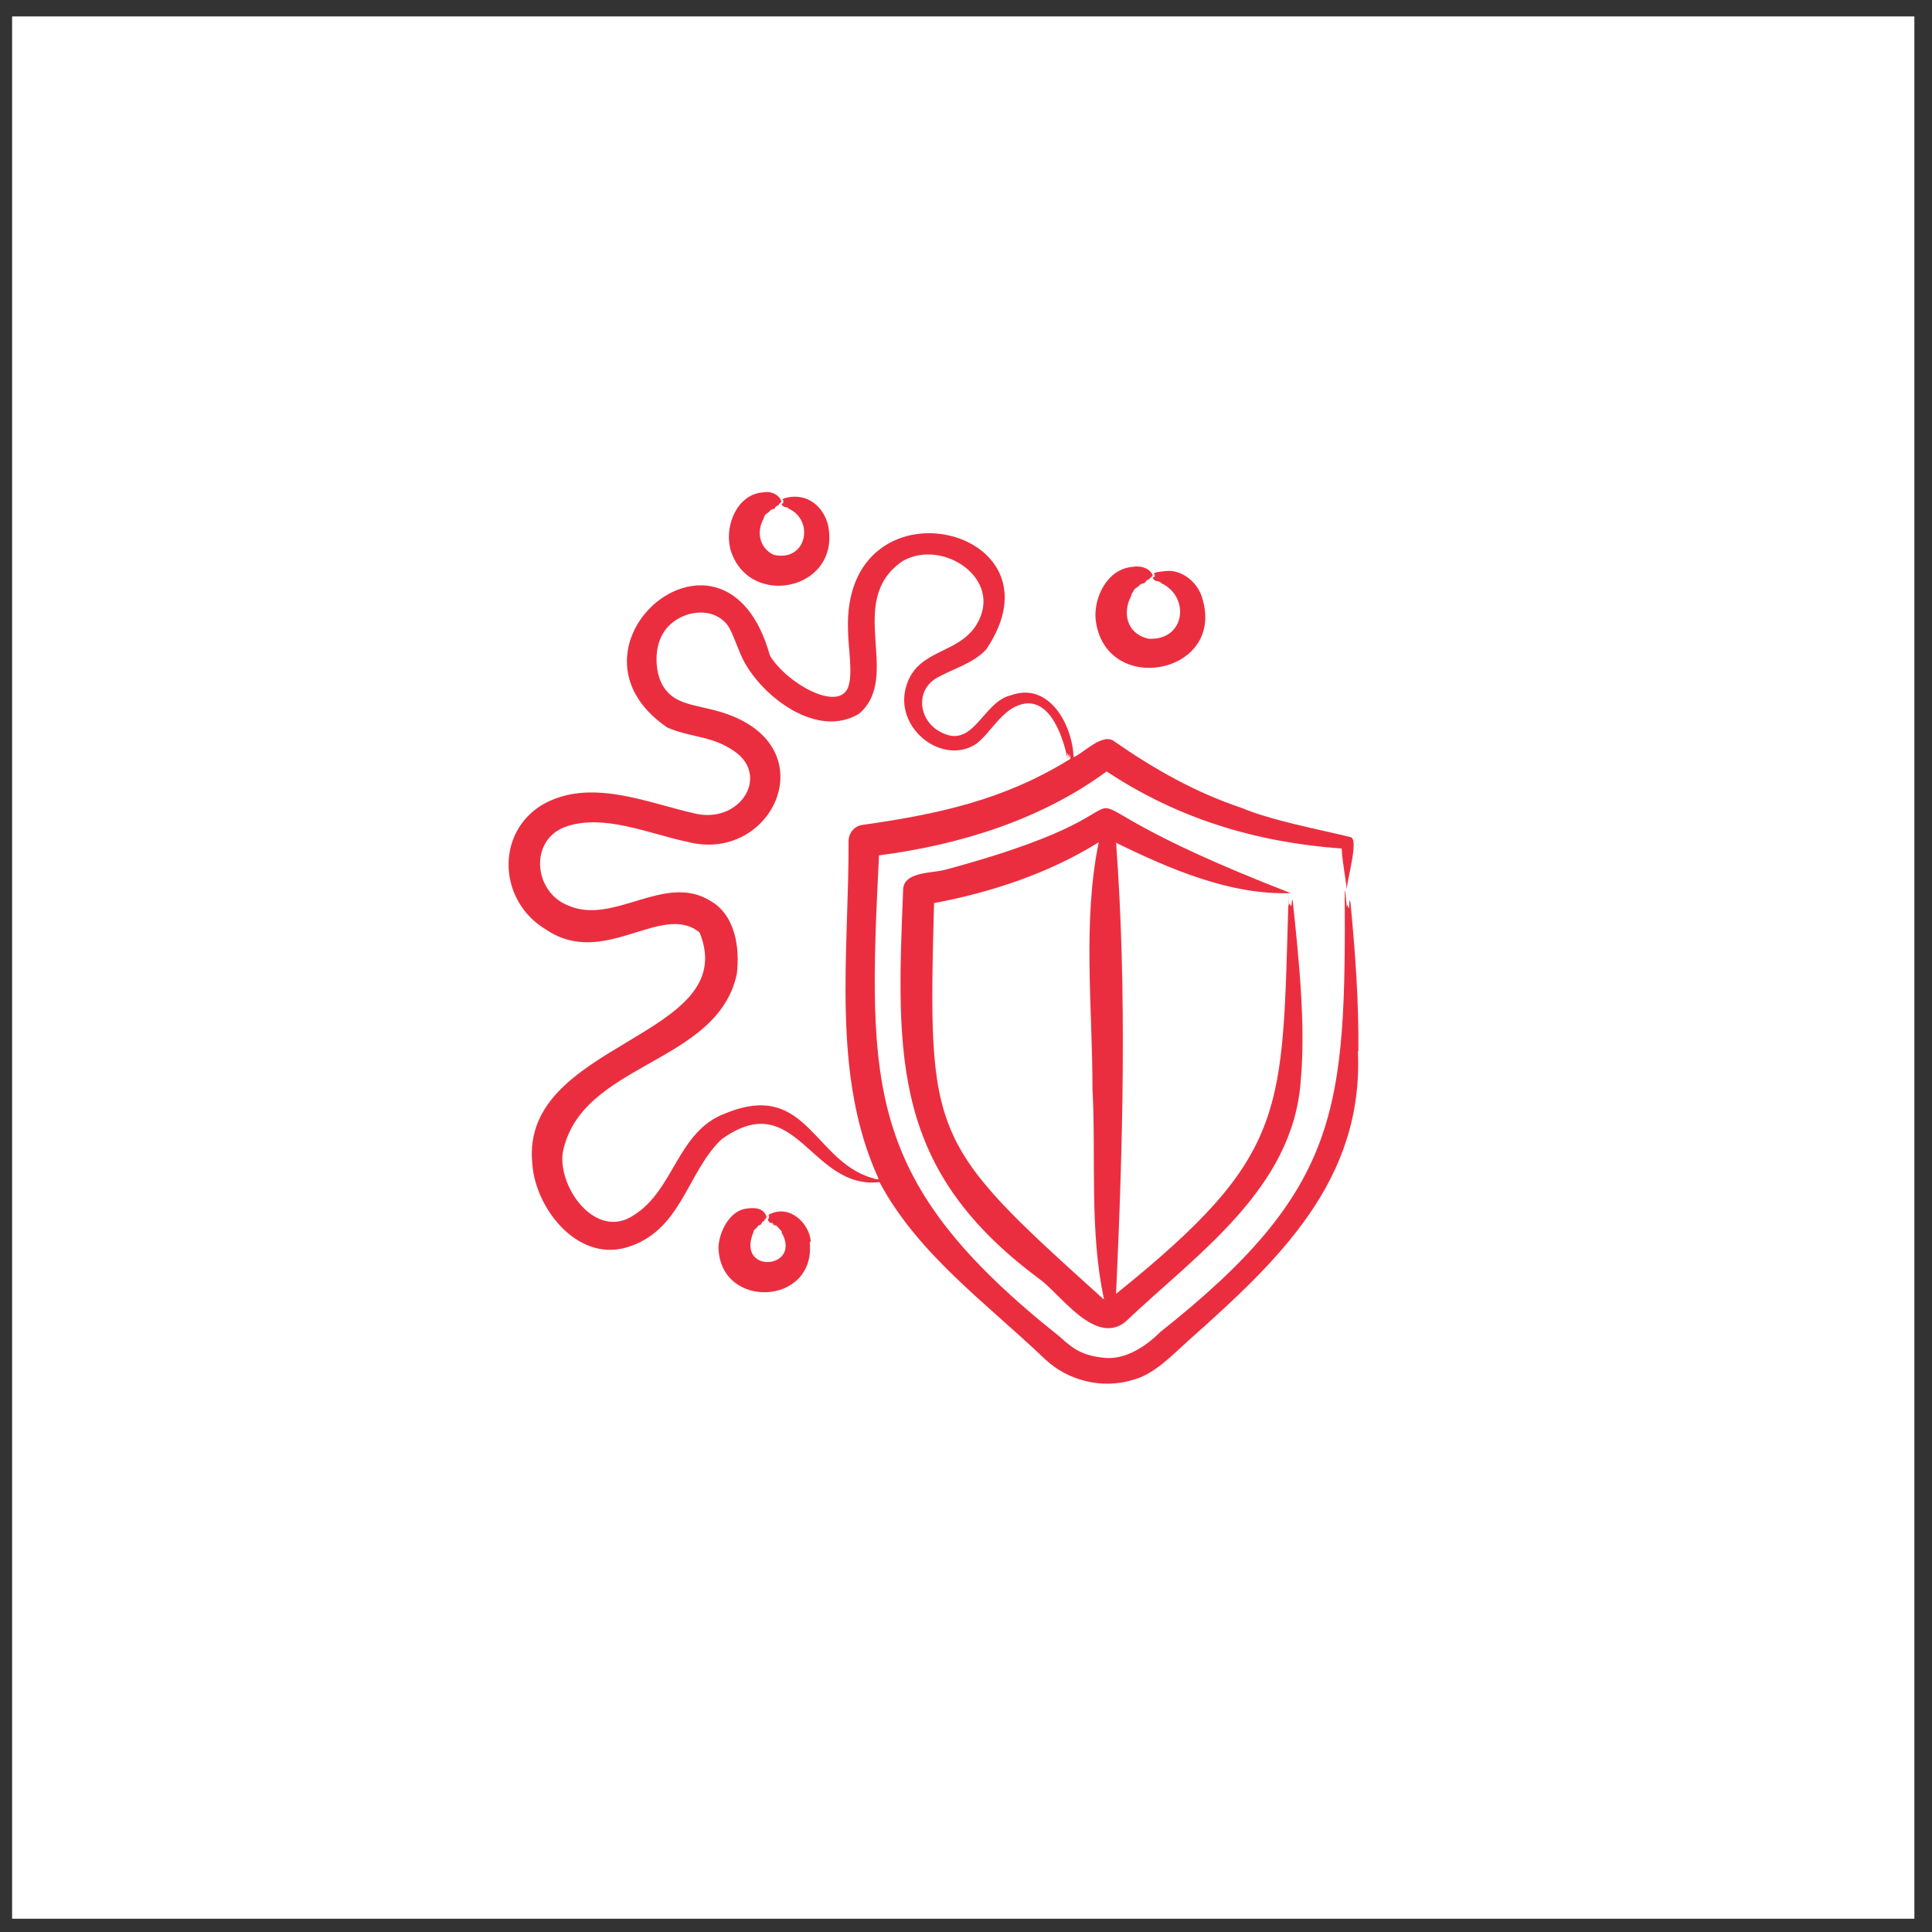
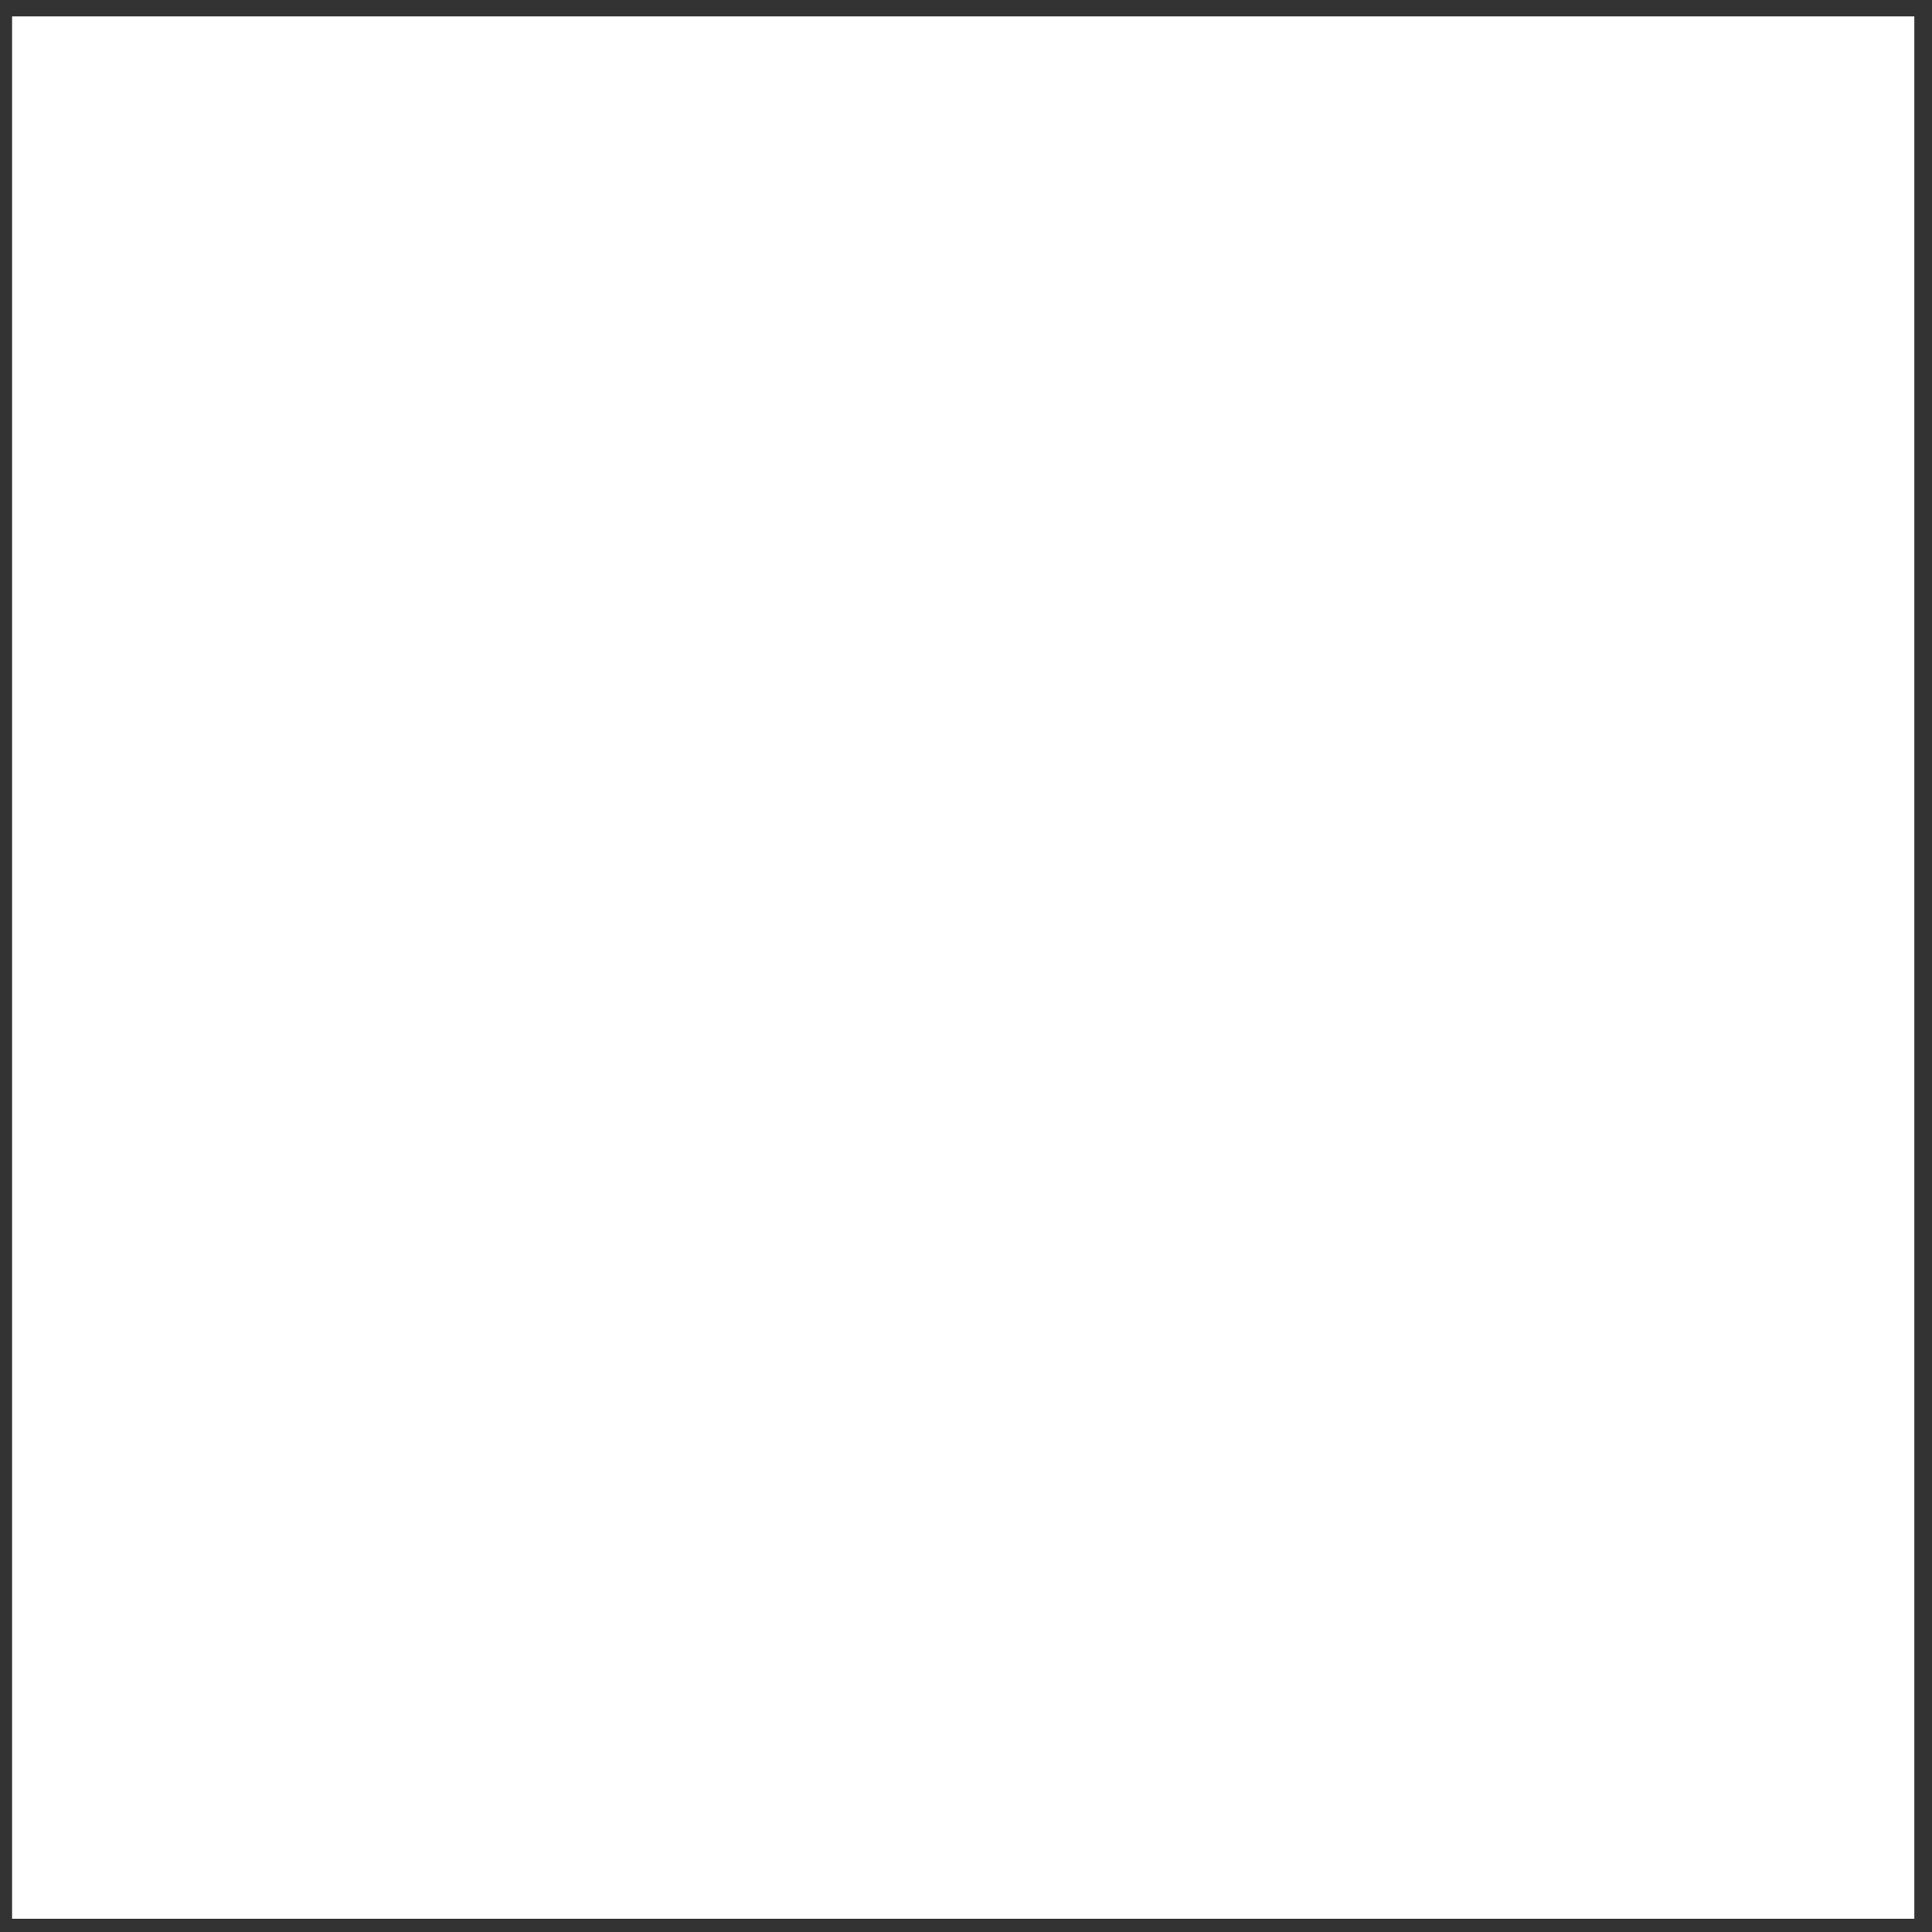
<svg xmlns="http://www.w3.org/2000/svg" width="65" height="65" viewBox="0 0 65 65" fill="none">
  <rect x="0" y="0" width="65" height="65" fill="#333333" stroke="none" />
  <rect width="64" height="64" transform="translate(0.407 0.553)" fill="white" />
-   <path fill-rule="evenodd" clip-rule="evenodd" d="M37.143 43.707C36.649 41.448 36.878 38.907 36.755 36.613C36.755 33.913 36.419 30.983 36.966 28.337C35.29 29.378 33.384 30.013 31.425 30.384C31.214 38.307 31.267 38.43 37.125 43.707H37.143ZM37.566 28.337C37.566 28.337 37.566 28.337 37.549 28.337C37.919 33.33 37.778 38.536 37.549 43.53C43.425 38.801 43.125 37.424 43.354 30.101V30.489C43.407 30.313 43.39 30.454 43.443 30.489C43.46 30.436 43.46 30.154 43.495 30.331C43.69 32.183 43.937 34.495 43.76 36.383C43.495 40.001 40.266 42.189 37.849 44.483C36.825 45.277 35.66 43.512 34.955 43.018C30.014 39.348 30.155 35.607 30.384 29.96C30.367 29.325 31.355 29.378 31.761 29.272C41.202 26.748 32.961 25.989 43.425 30.048C41.396 30.119 39.349 29.236 37.549 28.354L37.566 28.337ZM29.537 39.683C27.367 39.224 27.226 36.295 24.402 37.46C22.779 38.06 22.69 40.054 21.296 40.901C20.043 41.712 18.773 39.965 18.932 38.783C19.532 35.73 24.137 35.836 24.79 32.766C24.896 31.883 24.737 30.789 23.908 30.313C22.355 29.342 20.643 31.16 19.09 30.454C17.961 29.995 17.802 28.284 19.002 27.825C20.29 27.348 21.896 28.072 23.114 28.319C25.831 29.042 27.631 25.548 24.896 24.207C23.732 23.625 22.708 23.907 22.249 22.972C22.037 22.531 22.02 21.807 22.285 21.349C22.69 20.59 23.926 20.29 24.49 21.049C24.667 21.313 24.826 21.86 25.02 22.231C25.673 23.466 27.508 24.86 28.902 24.013C30.367 22.76 28.408 20.219 30.367 18.878C31.708 18.102 33.79 19.478 32.855 21.013C32.237 22.019 30.914 21.825 30.508 23.025C30.014 24.472 31.708 25.795 32.855 25.019C33.367 24.613 33.702 23.872 34.372 23.695C35.361 23.431 35.802 24.913 35.925 25.584C33.737 26.925 31.514 27.401 29.008 27.754C28.761 27.789 28.567 28.001 28.549 28.266C28.567 32.042 27.949 36.154 29.555 39.648L29.537 39.683ZM35.925 25.584C35.925 25.584 35.978 25.548 36.013 25.531C36.013 25.478 35.996 25.407 35.978 25.354C35.996 25.637 35.978 25.442 35.908 25.337C35.908 25.407 35.908 25.495 35.925 25.601V25.584ZM45.684 35.342C45.895 39.718 43.001 42.418 39.984 45.101C39.437 45.595 38.819 46.248 38.113 46.424C37.09 46.742 35.925 46.459 35.149 45.718C33.19 43.848 30.878 42.189 29.59 39.771C27.261 40.036 26.784 36.507 24.261 38.342C23.096 39.471 22.92 41.448 21.049 41.977C19.39 42.436 17.996 40.618 17.908 39.136C17.502 35.025 24.984 34.936 23.537 31.372C22.267 30.331 20.326 32.589 18.385 31.283C16.761 30.331 16.655 28.019 18.261 27.066C19.849 26.166 21.738 26.995 23.361 27.366C24.896 27.736 25.902 26.113 24.72 25.284C23.943 24.737 23.237 24.825 22.443 24.472C18.455 21.737 24.42 16.707 25.902 22.054C26.467 22.99 28.196 23.96 28.531 23.131C28.708 22.69 28.531 21.737 28.531 21.225C28.32 15.931 36.013 17.696 33.172 21.86C32.696 22.354 32.008 22.513 31.478 22.831C30.772 23.272 30.914 24.313 31.725 24.666C32.767 25.16 33.084 23.607 34.002 23.395C35.29 22.919 36.084 24.384 36.119 25.478C36.455 25.337 37.108 24.631 37.496 24.948C38.819 25.866 40.213 26.66 41.748 27.172C42.807 27.613 44.272 27.878 45.419 28.16C45.754 28.178 45.295 29.66 45.313 29.925C45.26 29.466 45.172 29.06 45.137 28.548C42.243 28.337 39.631 27.542 37.231 25.954C35.025 27.578 32.29 28.425 29.573 28.778C29.184 36.648 29.131 39.789 35.66 44.977C36.137 45.418 36.455 45.612 37.16 45.683C37.866 45.754 38.554 45.295 39.031 44.818C45.119 40.001 45.278 37.319 45.242 29.942C45.278 30.048 45.295 30.401 45.313 30.542C45.313 30.348 45.331 30.489 45.384 30.56C45.401 30.507 45.384 30.136 45.437 30.384C45.596 32.042 45.719 33.719 45.701 35.395L45.684 35.342ZM27.278 41.765C27.226 41.148 26.555 40.495 25.867 40.865C25.831 40.901 25.902 40.883 25.867 40.954V40.989C25.867 40.989 25.796 41.024 25.867 41.095C25.902 41.166 25.973 41.13 25.973 41.148C26.061 41.183 25.99 41.218 26.026 41.218C26.149 41.218 26.131 41.254 26.255 41.377C26.361 41.483 26.255 41.483 26.326 41.518C26.925 42.701 24.79 42.859 25.337 41.483C25.337 41.448 25.373 41.465 25.355 41.413C25.355 41.377 25.461 41.324 25.496 41.254C25.531 41.201 25.62 41.218 25.62 41.166C25.637 41.077 25.708 41.112 25.726 41.042C25.726 40.989 25.761 41.024 25.761 41.007C25.761 40.971 25.779 40.971 25.796 40.954C25.69 40.618 25.373 40.618 25.055 40.671C24.526 40.777 24.19 41.465 24.173 41.96C24.208 44.077 27.455 43.936 27.243 41.801L27.278 41.765ZM24.561 18.437C25.126 20.519 28.302 19.884 27.861 17.678C27.702 17.025 27.155 16.584 26.467 16.743C26.237 16.796 26.361 16.831 26.361 16.849C26.361 16.884 26.326 16.884 26.361 16.919L26.29 16.954C26.361 17.113 26.484 17.025 26.537 17.113C27.384 17.502 27.155 18.843 26.114 18.684C25.831 18.649 25.32 18.154 25.69 17.449C25.69 17.449 25.69 17.449 25.708 17.396C25.726 17.378 25.708 17.325 25.831 17.255C25.937 17.184 25.884 17.149 26.061 17.113C26.078 17.113 26.061 17.043 26.167 17.008C26.22 17.008 26.184 16.937 26.237 16.937C26.273 16.937 26.237 16.937 26.29 16.866C26.202 16.619 25.902 16.513 25.673 16.566C24.826 16.619 24.384 17.643 24.561 18.419V18.437ZM36.861 20.837C37.16 23.448 41.202 22.707 40.46 20.166C40.337 19.637 39.79 19.143 39.208 19.213C38.66 19.266 38.855 19.319 38.855 19.337C38.855 19.372 38.819 19.372 38.855 19.407C38.819 19.407 38.784 19.425 38.784 19.443C38.855 19.602 38.996 19.513 39.066 19.619C40.054 20.078 39.878 21.56 38.643 21.49C37.99 21.349 37.76 20.748 38.008 20.148C38.078 20.06 38.043 20.007 38.113 19.919C38.149 19.884 38.113 19.849 38.255 19.76C38.343 19.707 38.343 19.654 38.431 19.637C38.625 19.584 38.484 19.549 38.643 19.496C38.696 19.478 38.678 19.443 38.713 19.425C38.749 19.425 38.713 19.425 38.784 19.354C38.678 19.107 38.36 19.019 38.096 19.072C37.266 19.143 36.79 20.078 36.861 20.854V20.837Z" fill="#EB2E3F" />
</svg>